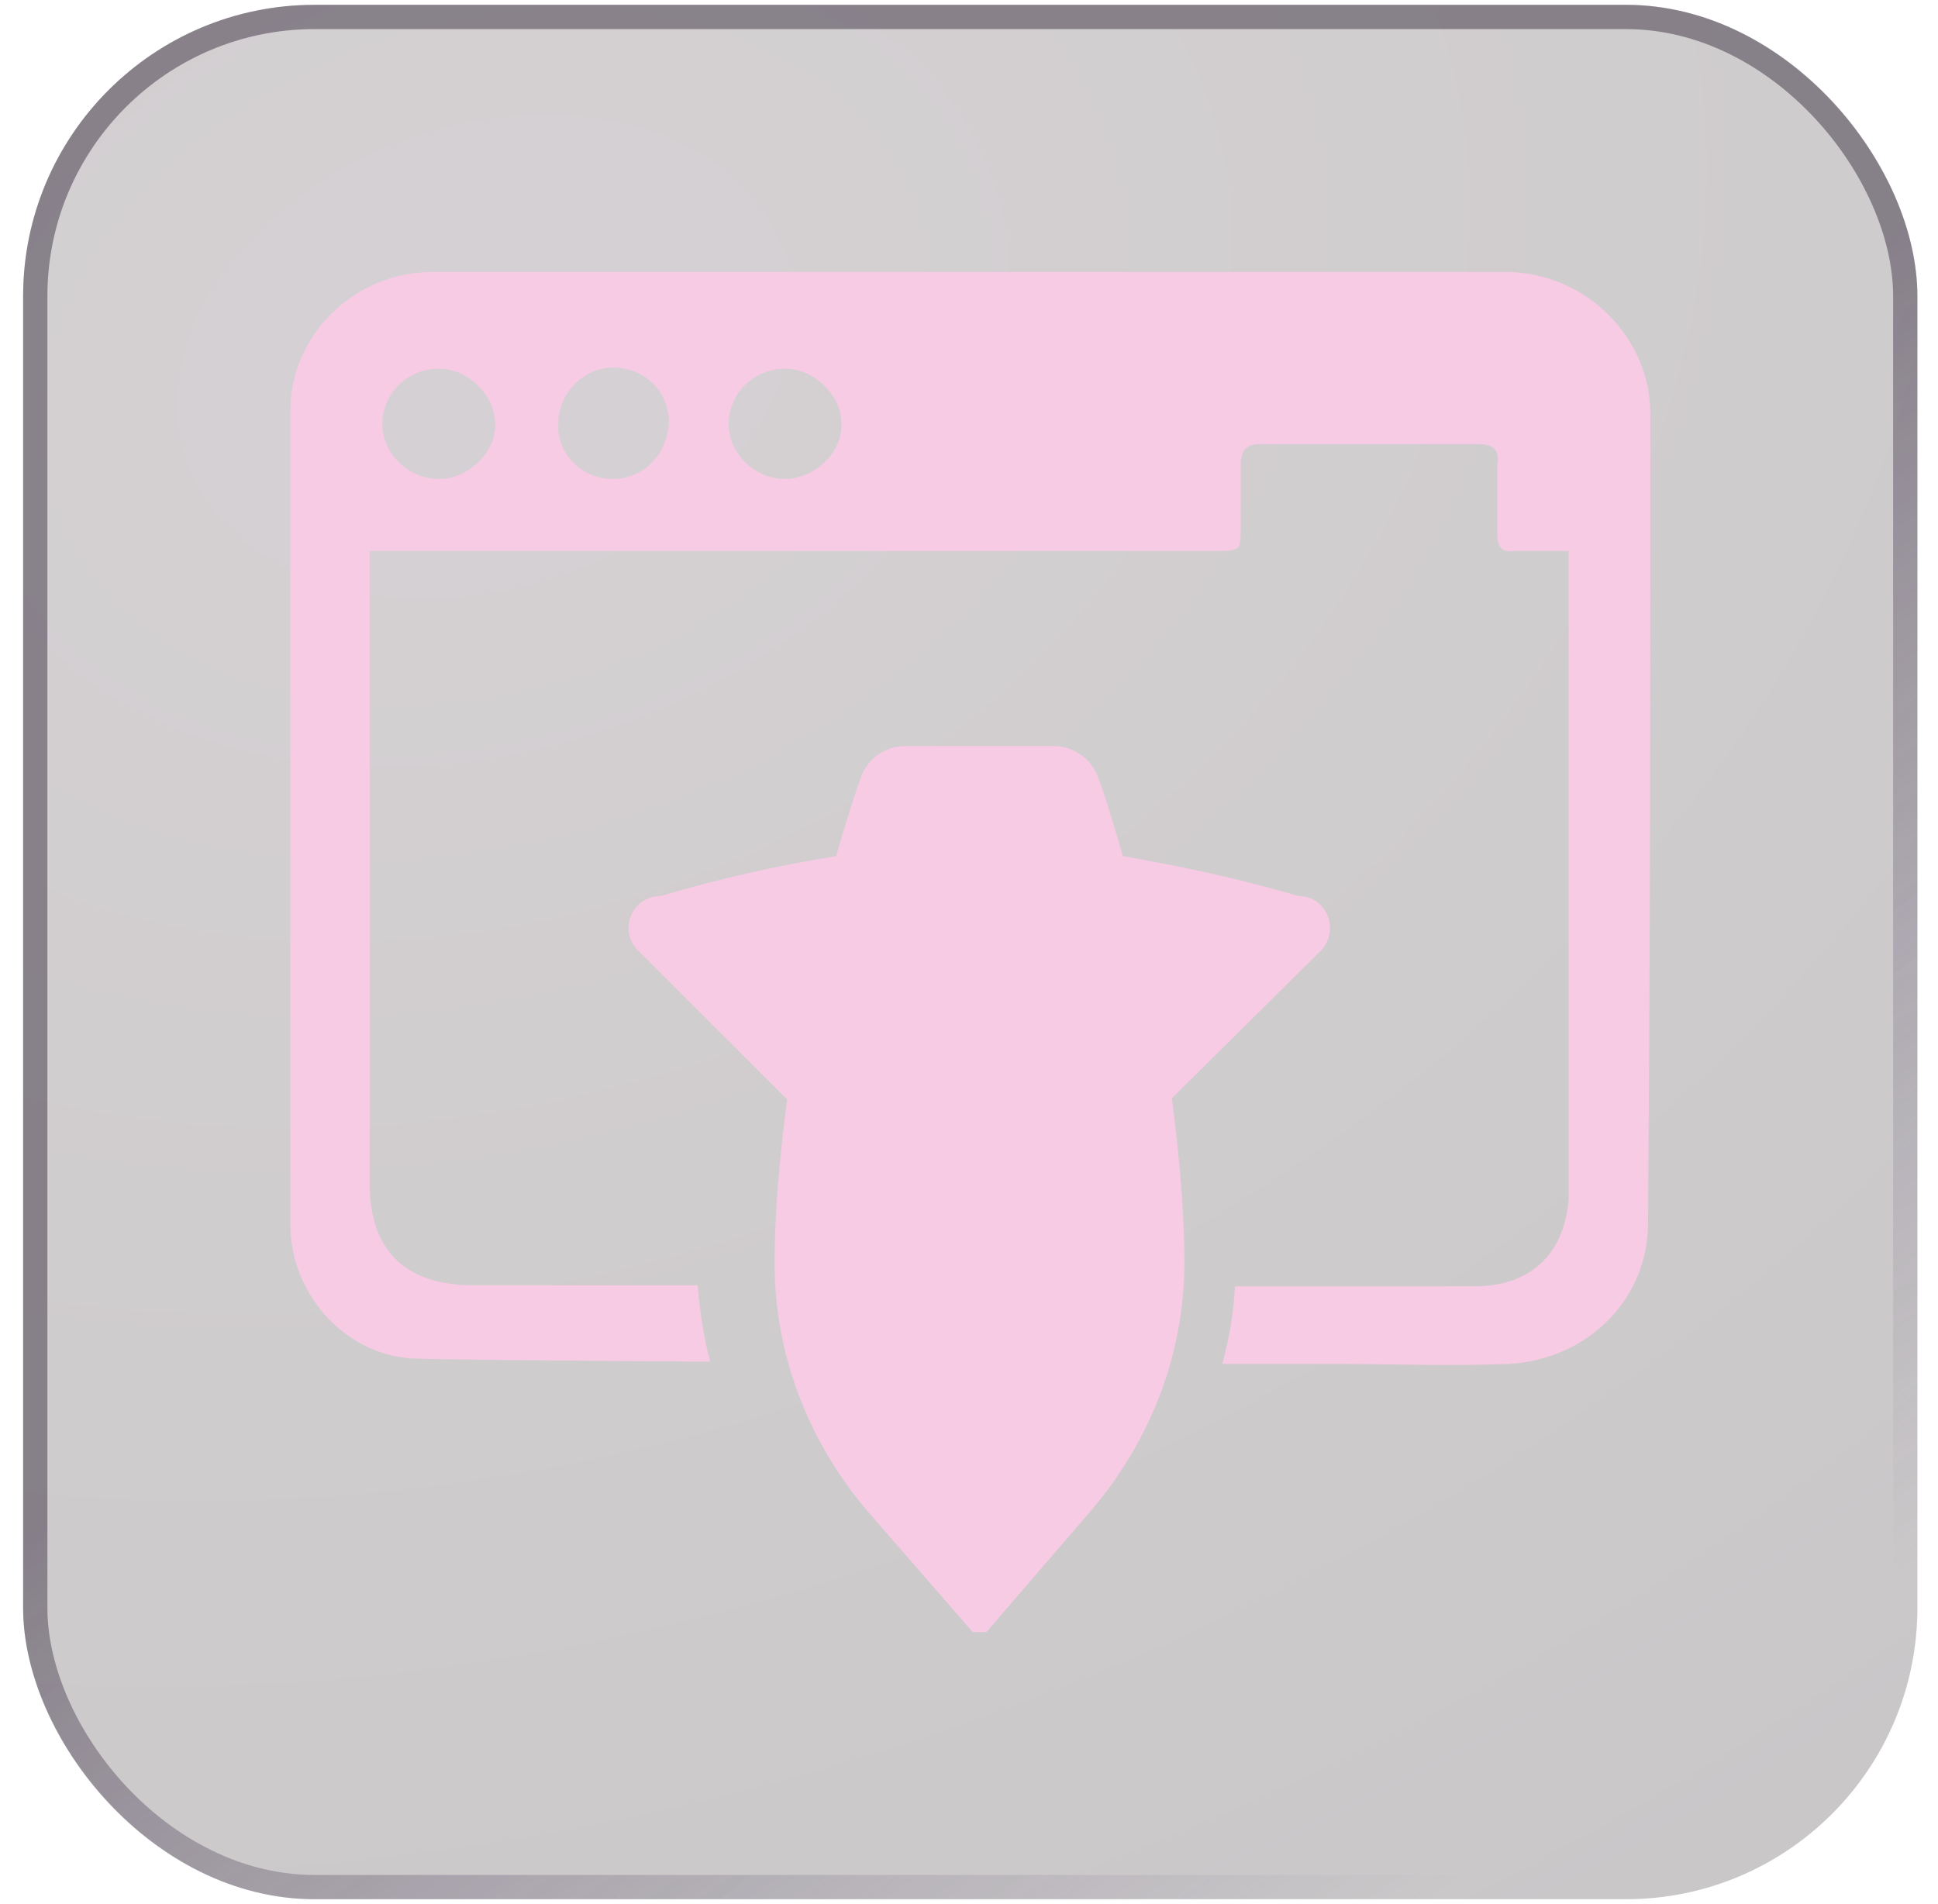
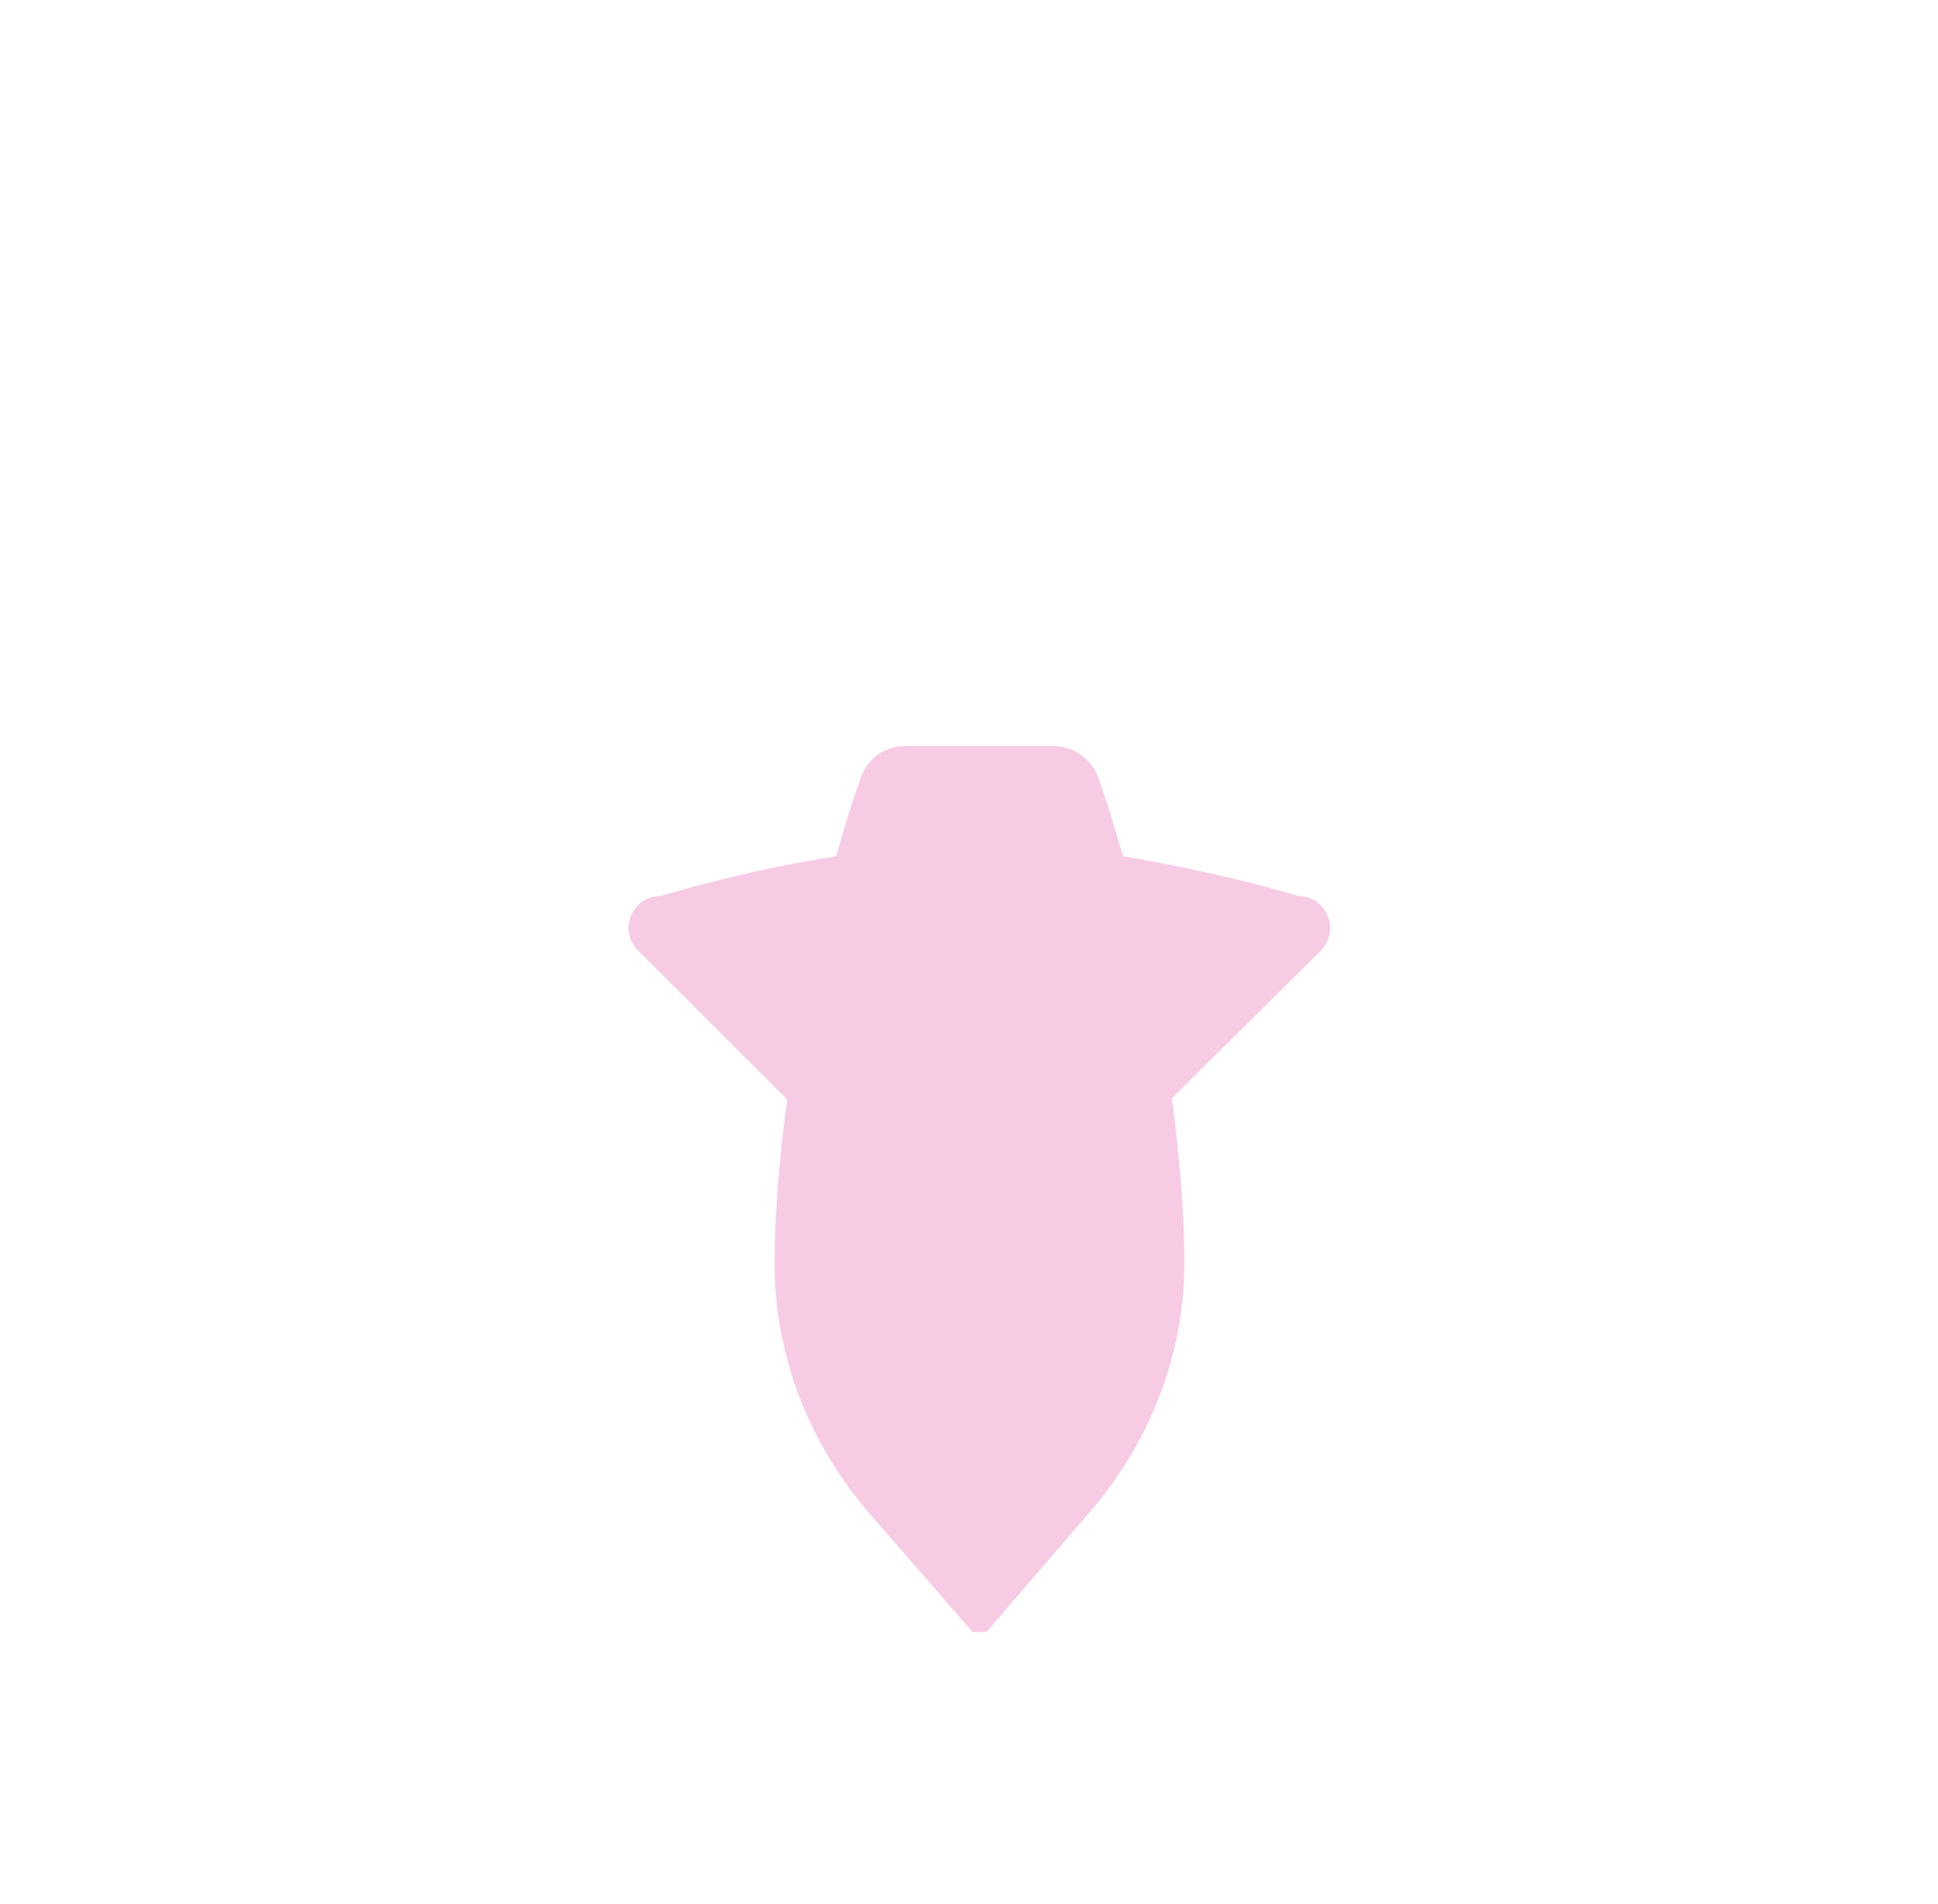
<svg xmlns="http://www.w3.org/2000/svg" width="57" height="56" viewBox="0 0 57 56" fill="none">
  <g filter="url(#filter0_b_765_4911)">
-     <rect x="0.68" y="0.142" width="55.714" height="55.714" rx="8.571" fill="url(#paint0_radial_765_4911)" fill-opacity="0.24" />
-     <rect x="1.037" y="0.499" width="55" height="55" rx="8.214" stroke="url(#paint1_linear_765_4911)" stroke-opacity="0.5" stroke-width="0.714" />
    <g clip-path="url(#clip0_765_4911)">
      <path d="M38.854 27.954L34.468 32.298C34.702 34.102 34.836 35.772 34.836 37.075V37.142C34.836 39.815 33.832 42.387 32.091 44.425L29.011 48C28.977 48.034 28.977 48.067 28.944 48.067C28.91 48.101 28.843 48.101 28.81 48.101C28.776 48.101 28.709 48.101 28.676 48.067C28.642 48.034 28.609 48.034 28.609 48L25.528 44.459C23.787 42.421 22.783 39.848 22.783 37.175V37.109C22.783 35.772 22.917 34.102 23.151 32.331L18.765 27.954C18.162 27.353 18.598 26.351 19.435 26.351C21.142 25.849 22.883 25.448 24.591 25.181C24.825 24.379 25.06 23.578 25.327 22.843C25.528 22.308 26.031 21.94 26.633 21.94H30.986C31.555 21.94 32.091 22.308 32.292 22.843C32.56 23.578 32.794 24.379 33.028 25.181C34.769 25.482 36.477 25.849 38.185 26.351C39.022 26.351 39.423 27.353 38.854 27.954Z" fill="#F7CBE4" />
-       <path d="M44.343 8H12.701C10.434 8 8.539 9.853 8.539 12.068V36.013C8.539 37.997 10.062 39.783 12.059 39.949C12.431 39.982 16.356 40.015 20.891 40.048C20.688 39.32 20.586 38.559 20.519 37.799H13.92C11.957 37.799 10.874 36.807 10.874 34.822V16.203H35.747C36.492 16.203 36.492 16.203 36.492 15.475V13.689C36.492 13.259 36.627 13.061 37.067 13.061H43.463C43.971 13.061 44.106 13.259 44.038 13.689V15.706C44.038 16.07 44.174 16.269 44.546 16.203H46.136V35.285C46.001 36.906 44.986 37.832 43.361 37.832H36.322C36.289 38.593 36.153 39.353 35.95 40.114H39.064C40.891 40.114 42.651 40.18 44.377 40.114C46.712 39.982 48.471 38.196 48.471 35.98C48.539 27.282 48.539 20.866 48.539 12.168C48.539 9.919 46.644 8.034 44.343 8ZM12.905 14.086C12.025 14.086 11.246 13.358 11.246 12.465C11.246 11.572 11.991 10.845 12.905 10.845C13.784 10.845 14.563 11.639 14.563 12.465C14.597 13.292 13.784 14.086 12.905 14.086ZM18.015 14.086C17.135 14.086 16.356 13.358 16.424 12.432C16.424 11.572 17.169 10.812 18.015 10.812C18.962 10.812 19.673 11.506 19.673 12.432C19.605 13.424 18.894 14.086 18.015 14.086ZM23.091 14.086C22.211 14.086 21.433 13.358 21.433 12.465C21.433 11.572 22.177 10.845 23.091 10.845C23.971 10.845 24.749 11.639 24.749 12.465C24.783 13.292 23.971 14.086 23.091 14.086Z" fill="#F7CBE4" />
    </g>
  </g>
  <defs>
    <filter id="filter0_b_765_4911" x="-70.749" y="-71.287" width="198.572" height="198.572" filterUnits="userSpaceOnUse" color-interpolation-filters="sRGB">
      <feFlood flood-opacity="0" result="BackgroundImageFix" />
      <feGaussianBlur in="BackgroundImageFix" stdDeviation="35.714" />
      <feComposite in2="SourceAlpha" operator="in" result="effect1_backgroundBlur_765_4911" />
      <feBlend mode="normal" in="SourceGraphic" in2="effect1_backgroundBlur_765_4911" result="shape" />
    </filter>
    <radialGradient id="paint0_radial_765_4911" cx="0" cy="0" r="1" gradientUnits="userSpaceOnUse" gradientTransform="translate(13.512 10.921) rotate(71.878) scale(74.712 103.485)">
      <stop offset="0.087" stop-color="#4C3C45" />
      <stop offset="0.857" stop-color="#150E12" />
    </radialGradient>
    <linearGradient id="paint1_linear_765_4911" x1="22.425" y1="3.325" x2="56.939" y2="52.775" gradientUnits="userSpaceOnUse">
      <stop offset="0.365" stop-color="#3E3344" />
      <stop offset="0.902" stop-color="#54466A" stop-opacity="0" />
    </linearGradient>
    <clipPath id="clip0_765_4911">
      <rect width="40" height="40" fill="white" transform="translate(8.535 8)" />
    </clipPath>
  </defs>
</svg>